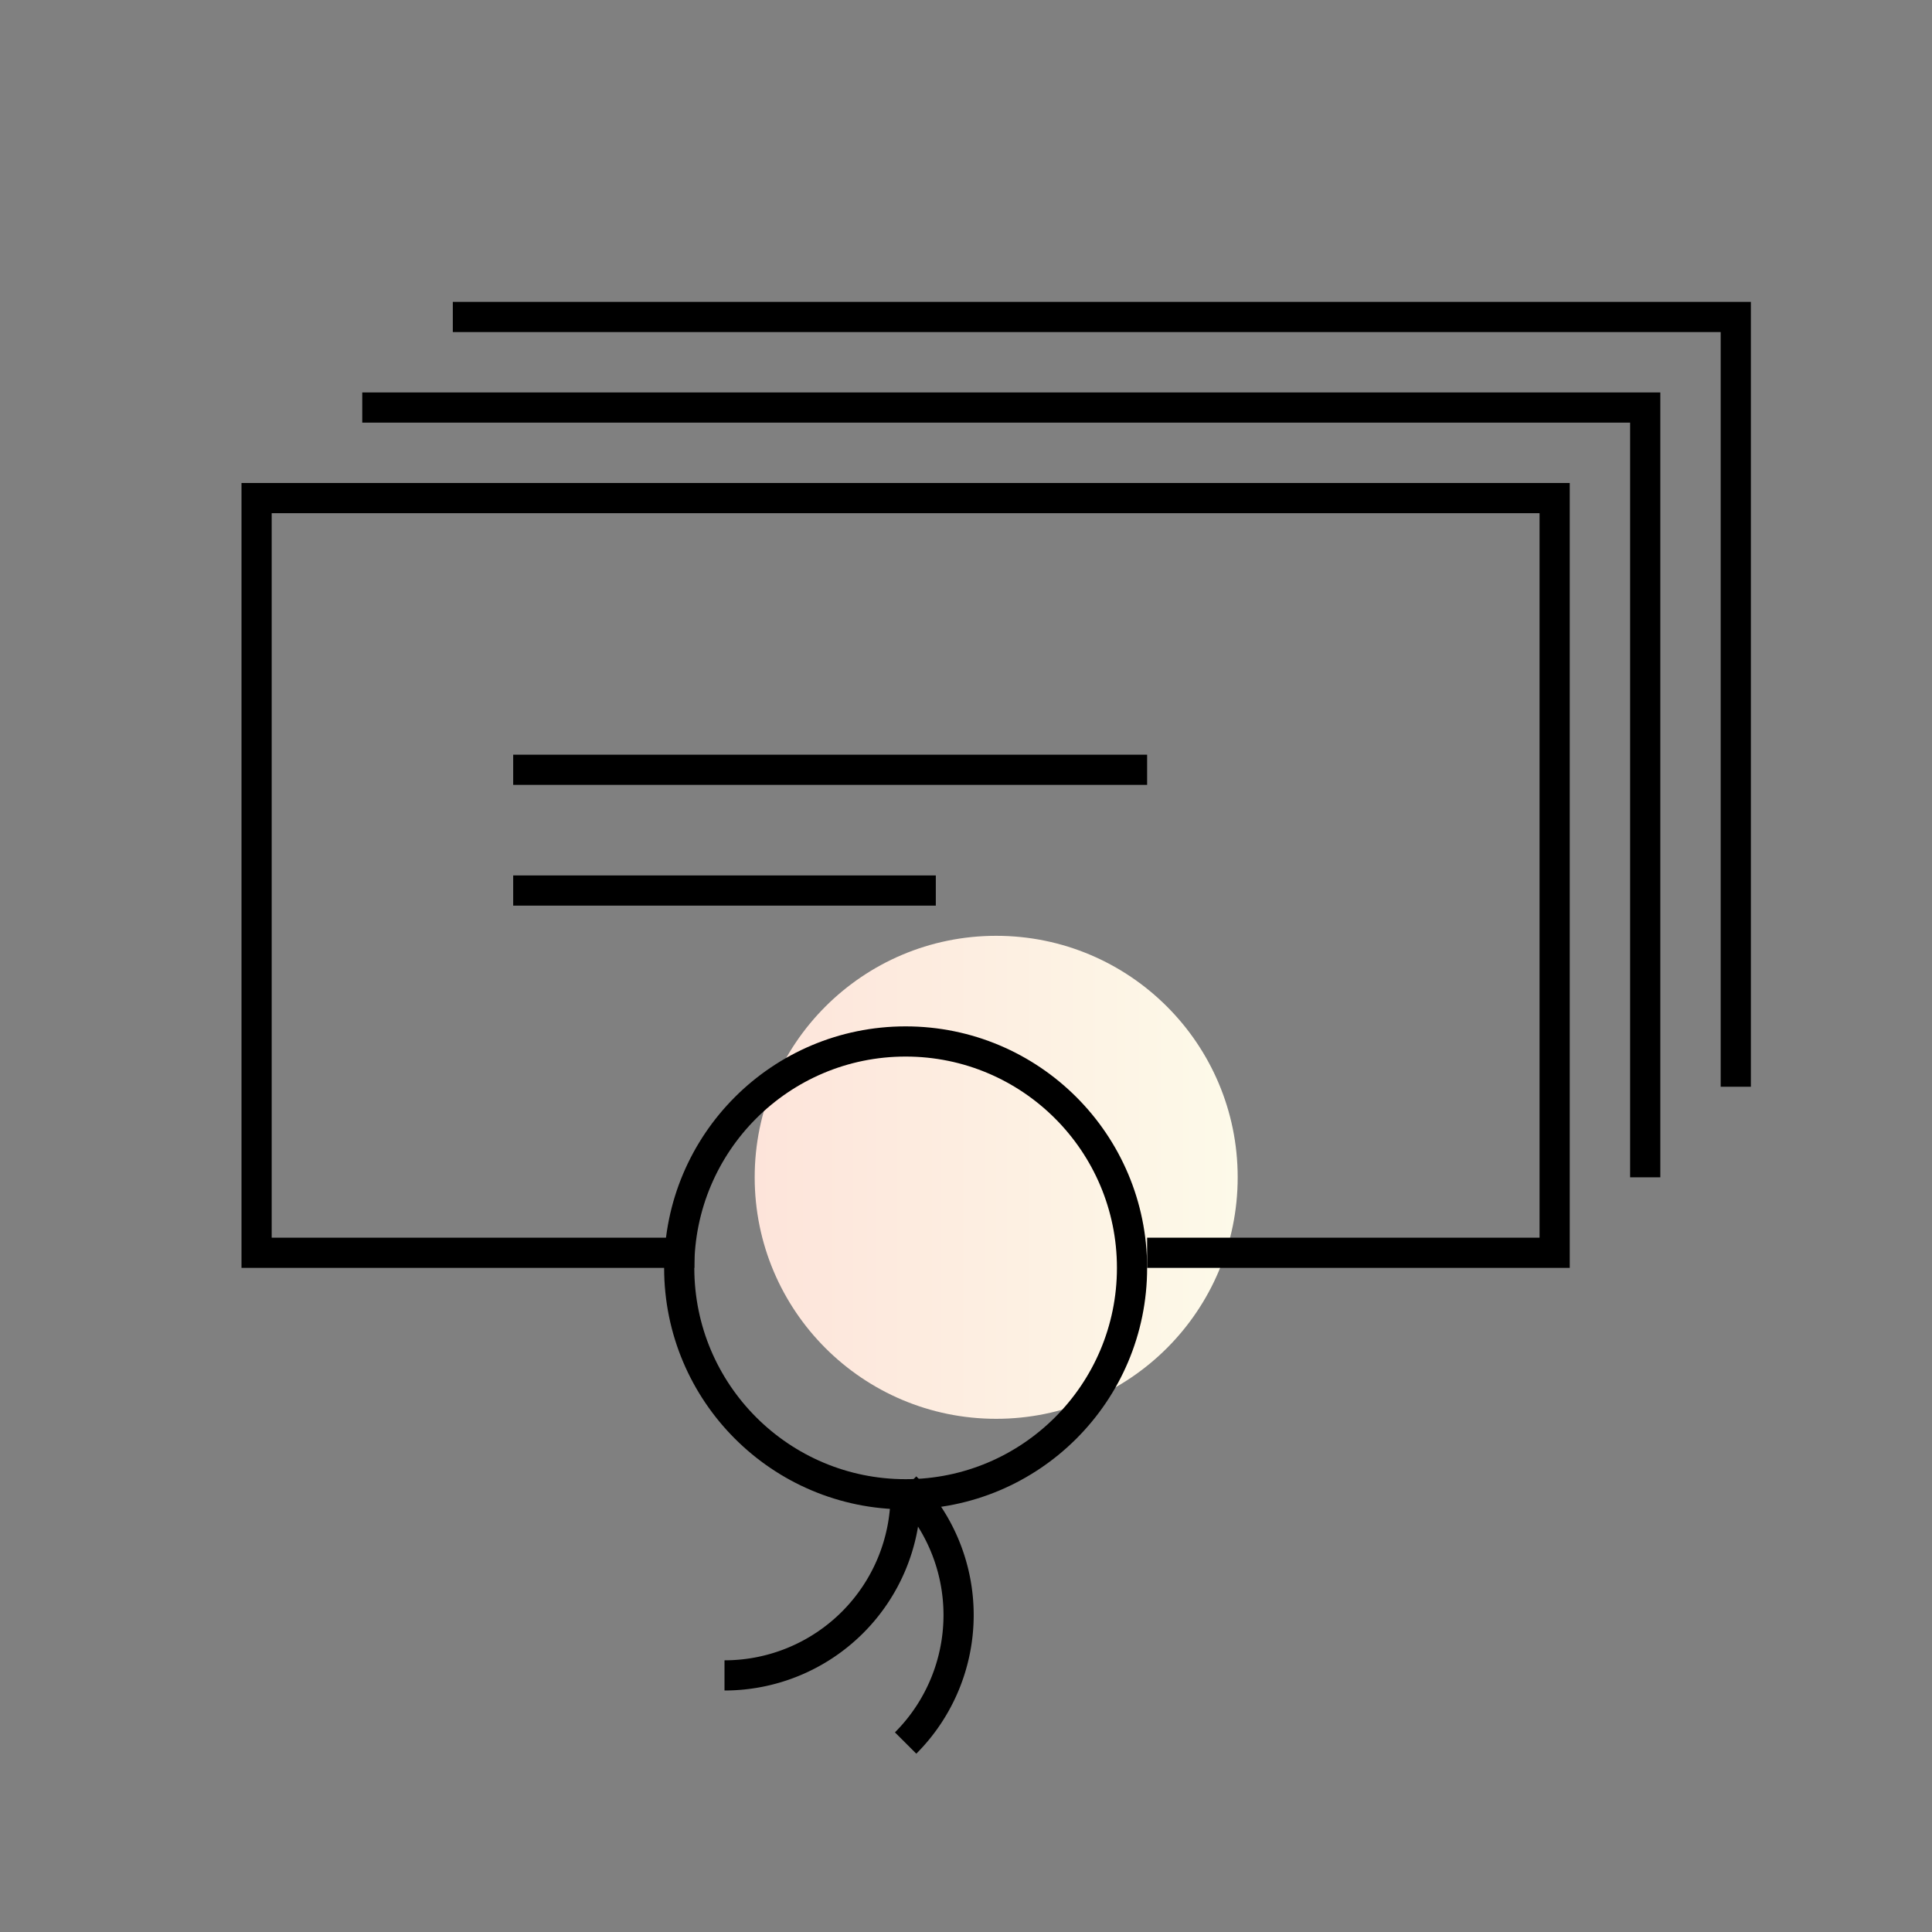
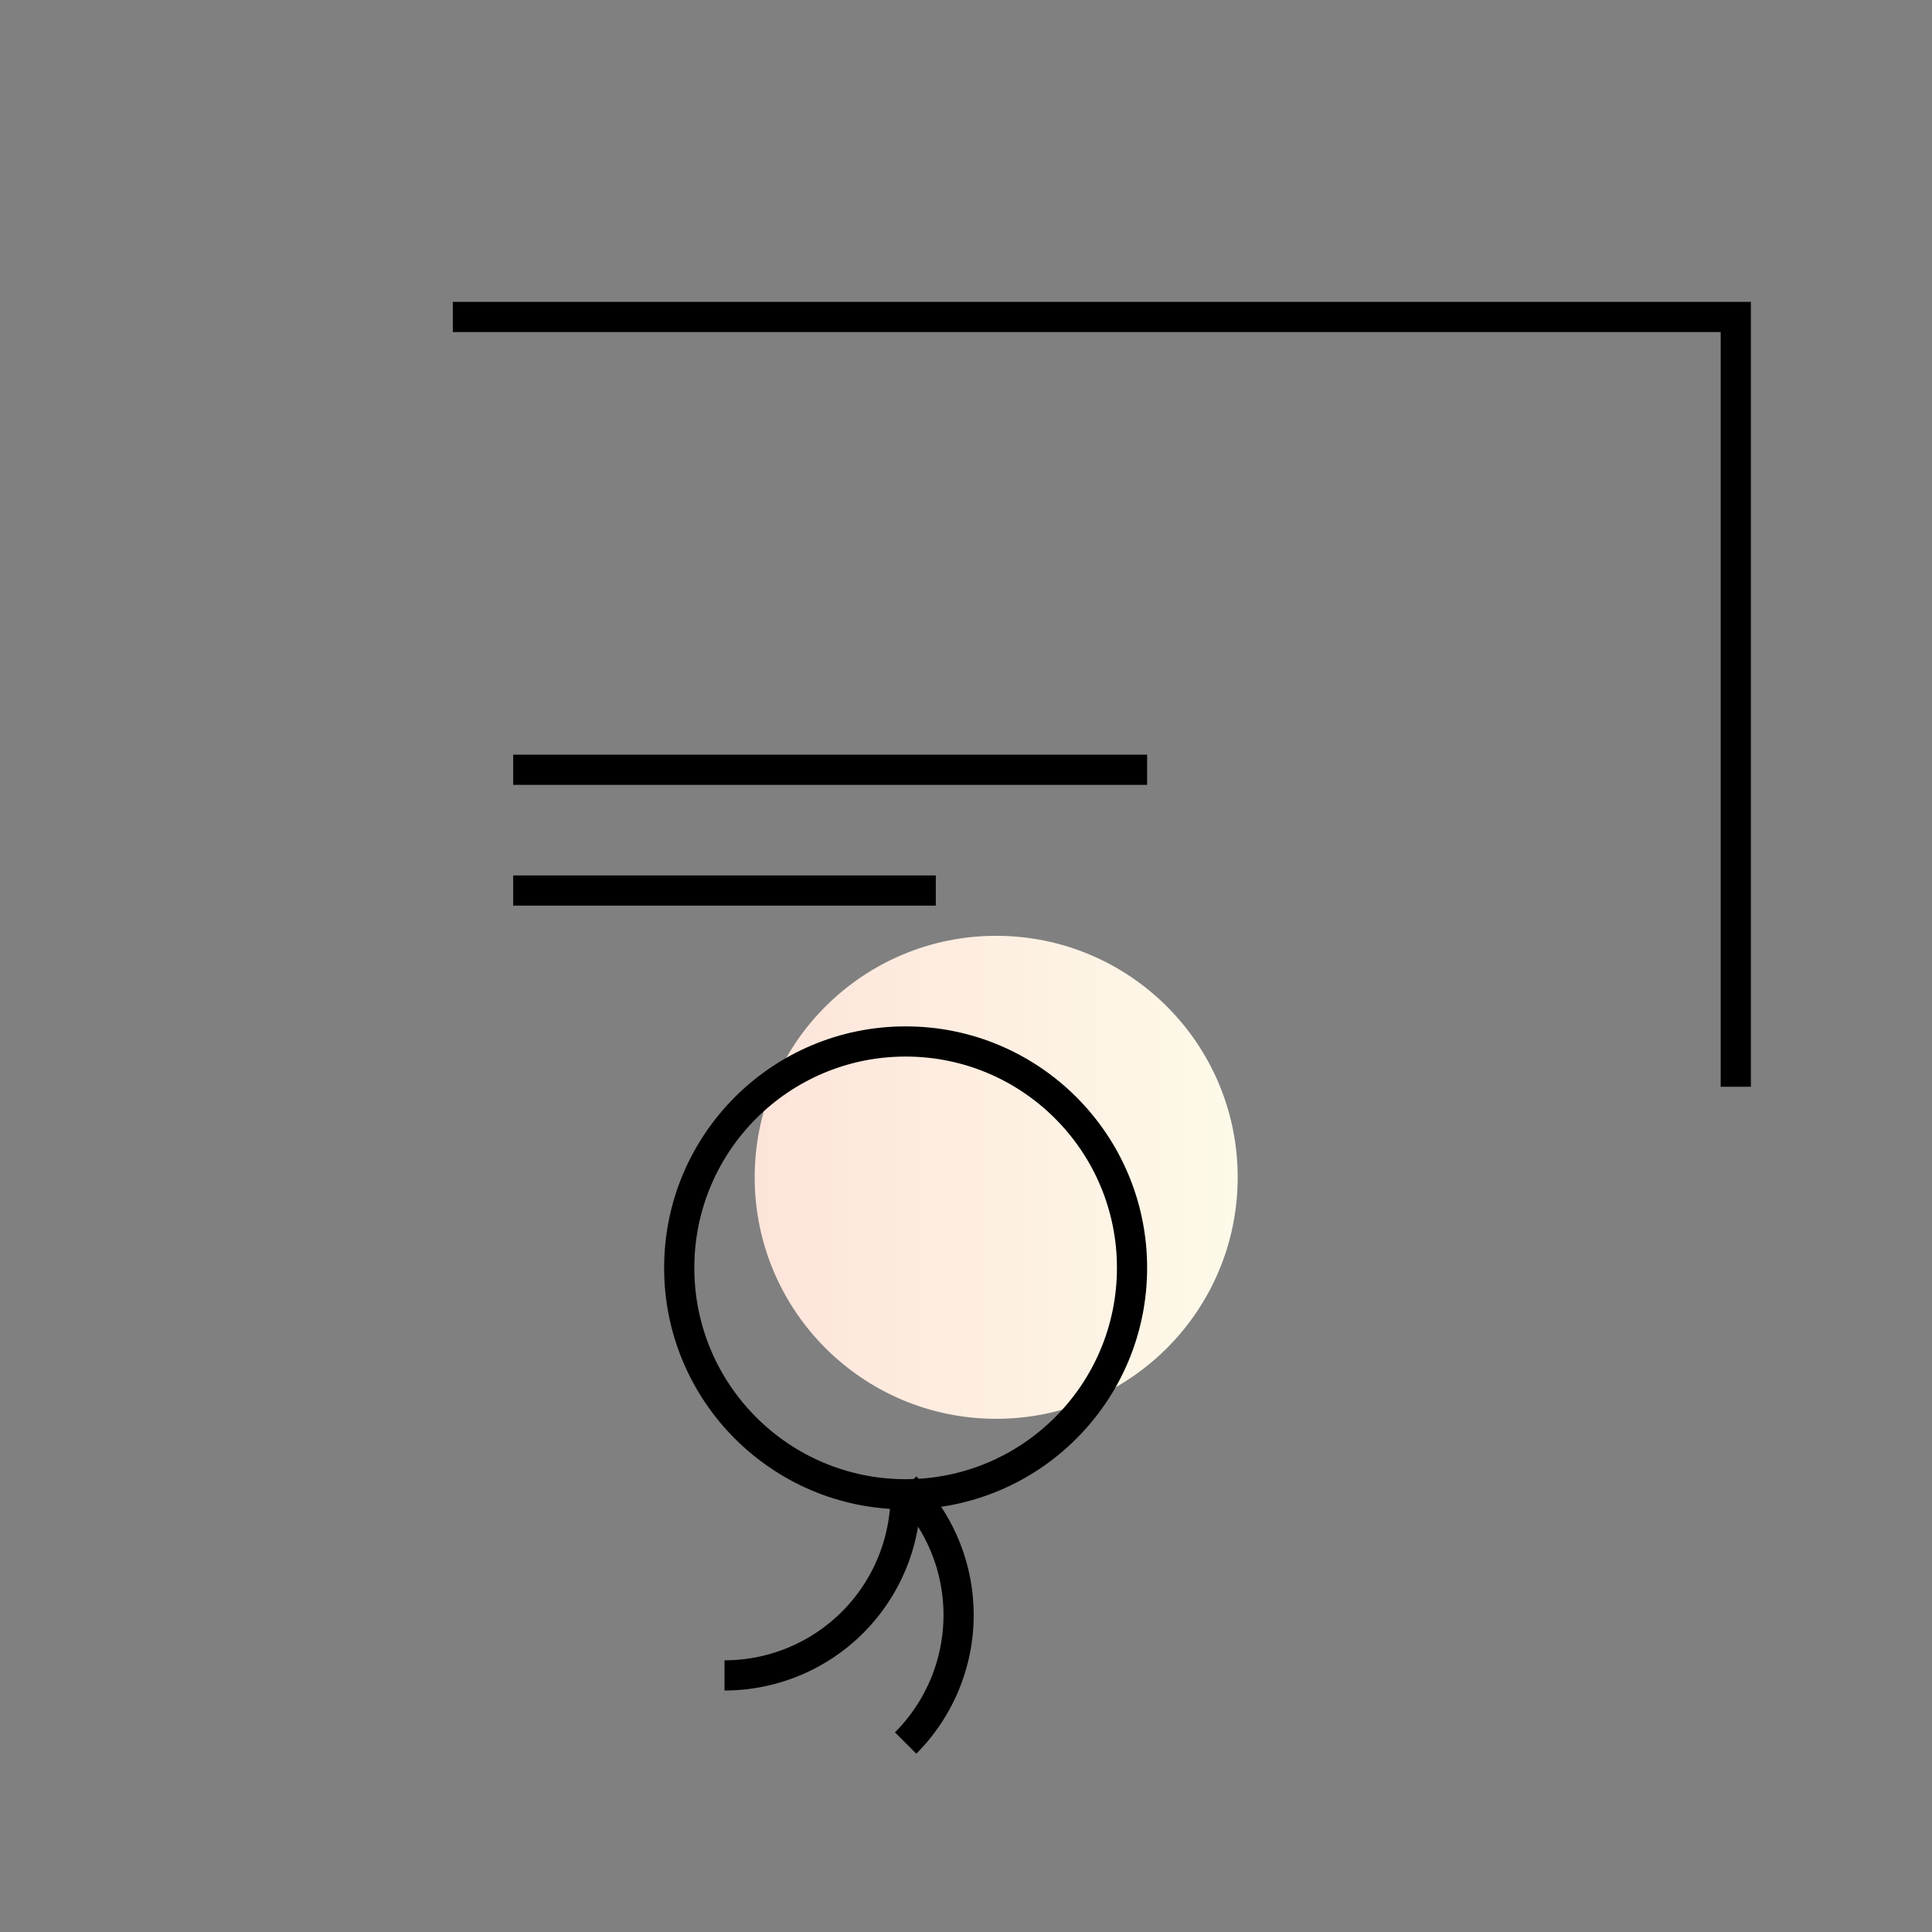
<svg xmlns="http://www.w3.org/2000/svg" width="64" height="64" viewBox="0 0 64 64">
  <rect x="0" y="0" width="64" height="64" fill="#808080" stroke="none" />
  <defs>
    <style>
      .cls-1 {
        fill: url(#linear-gradient);
      }

      .cls-2 {
        fill: none;
        stroke: #000;
        stroke-miterlimit: 10;
      }
    </style>
    <linearGradient id="linear-gradient" x1="25" y1="39" x2="41" y2="39" gradientUnits="userSpaceOnUse">
      <stop offset="0" stop-color="#fde4da" />
      <stop offset="1" stop-color="#fdfae9" />
    </linearGradient>
  </defs>
  <title>pn_prioritne_akcie_tb</title>
  <g id="gradient">
    <circle class="cls-1" cx="33" cy="39" r="8" />
  </g>
  <g id="stroke">
-     <polyline class="cls-2" points="23 41.5 8.5 41.5 8.5 16.5 51.5 16.5 51.5 41.5 38 41.5" />
-     <polyline class="cls-2" points="12 13.5 54.5 13.5 54.5 39" />
    <polyline class="cls-2" points="15 10.5 57.5 10.5 57.5 36" />
    <circle class="cls-2" cx="30" cy="42" r="7.5" />
    <line class="cls-2" x1="17" y1="25.5" x2="38" y2="25.5" />
    <line class="cls-2" x1="17" y1="29.5" x2="31" y2="29.5" />
    <path class="cls-2" d="M30,49.5a6,6,0,0,1-6,6" />
    <path class="cls-2" d="M30,49.26a6,6,0,0,1,0,8.48" />
  </g>
</svg>